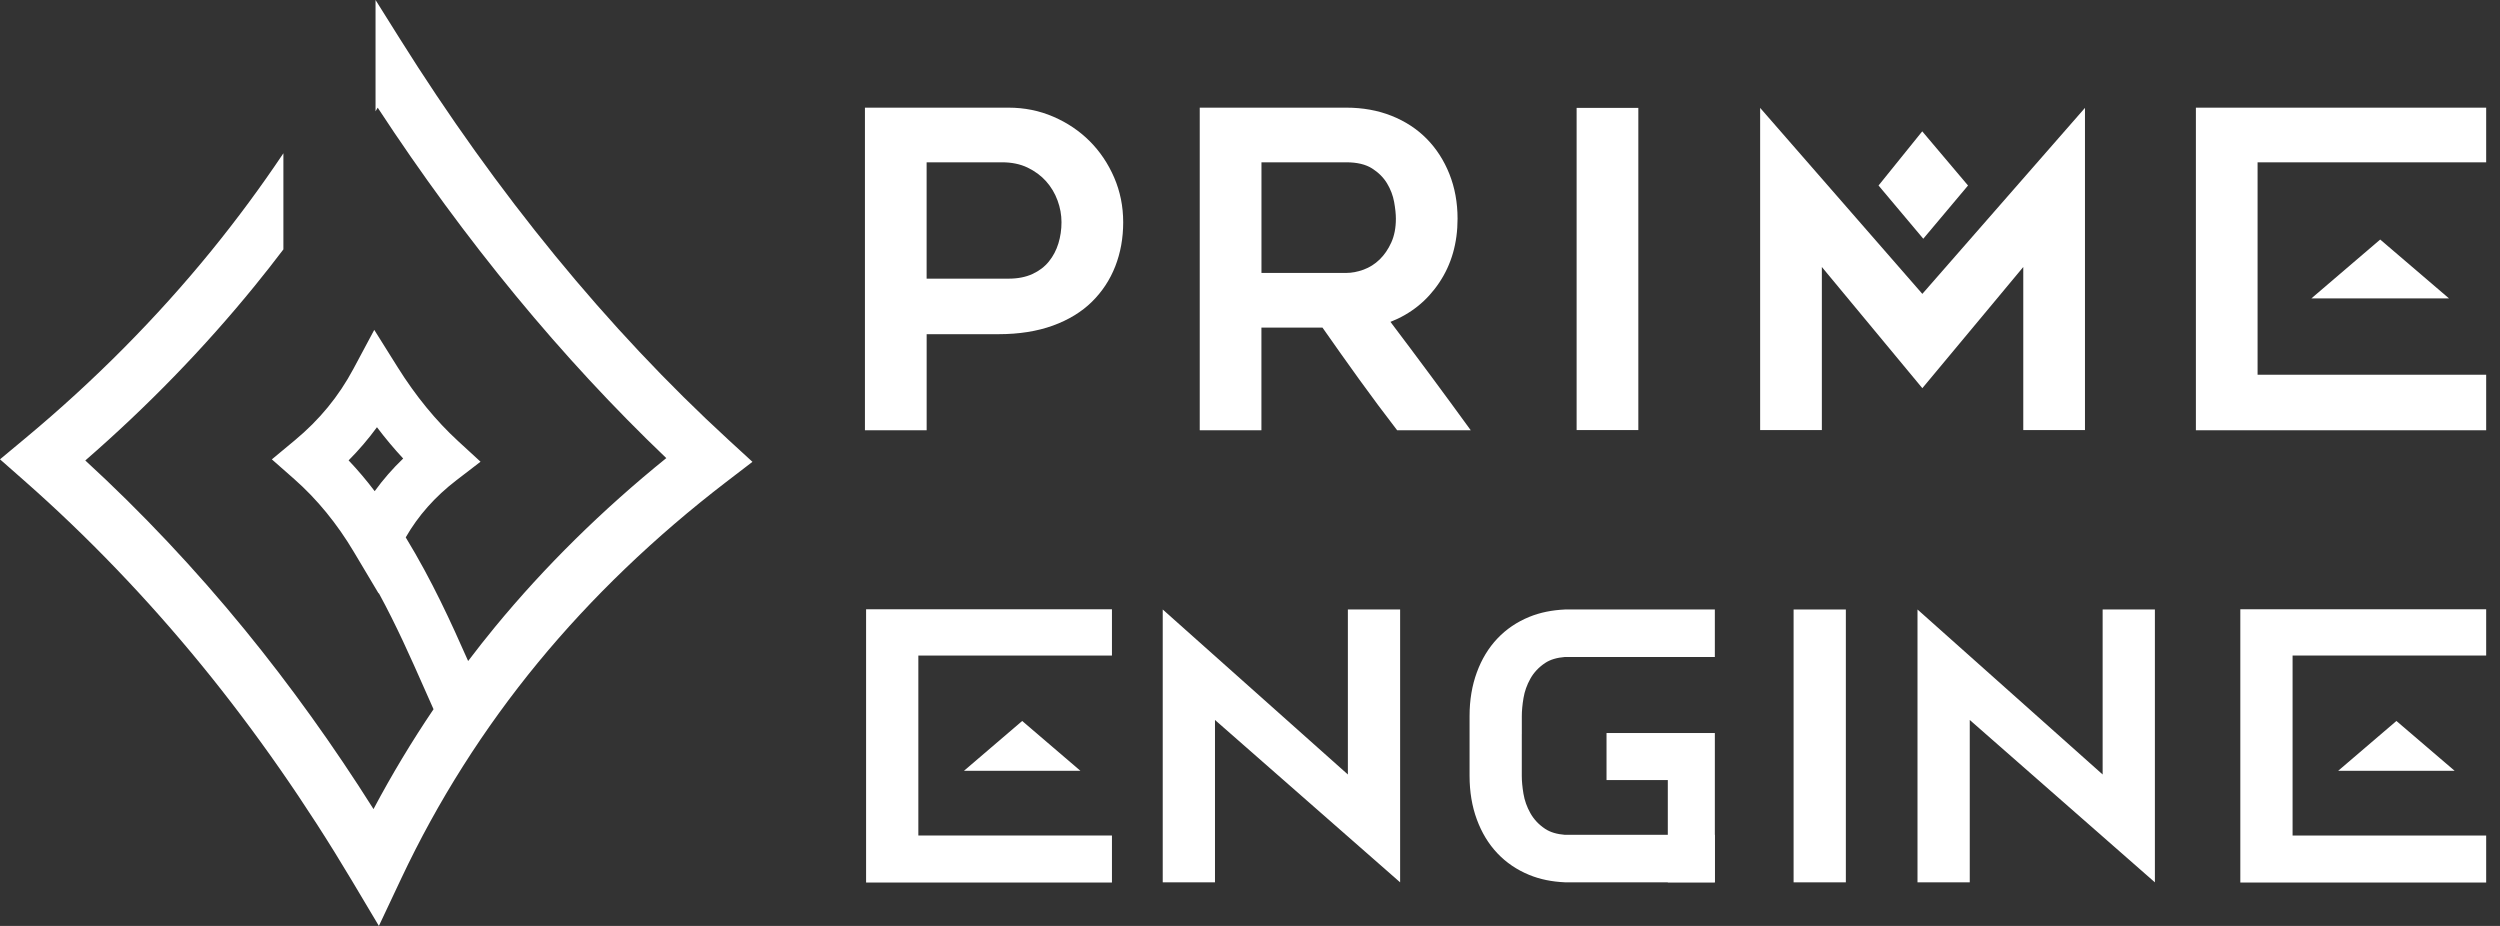
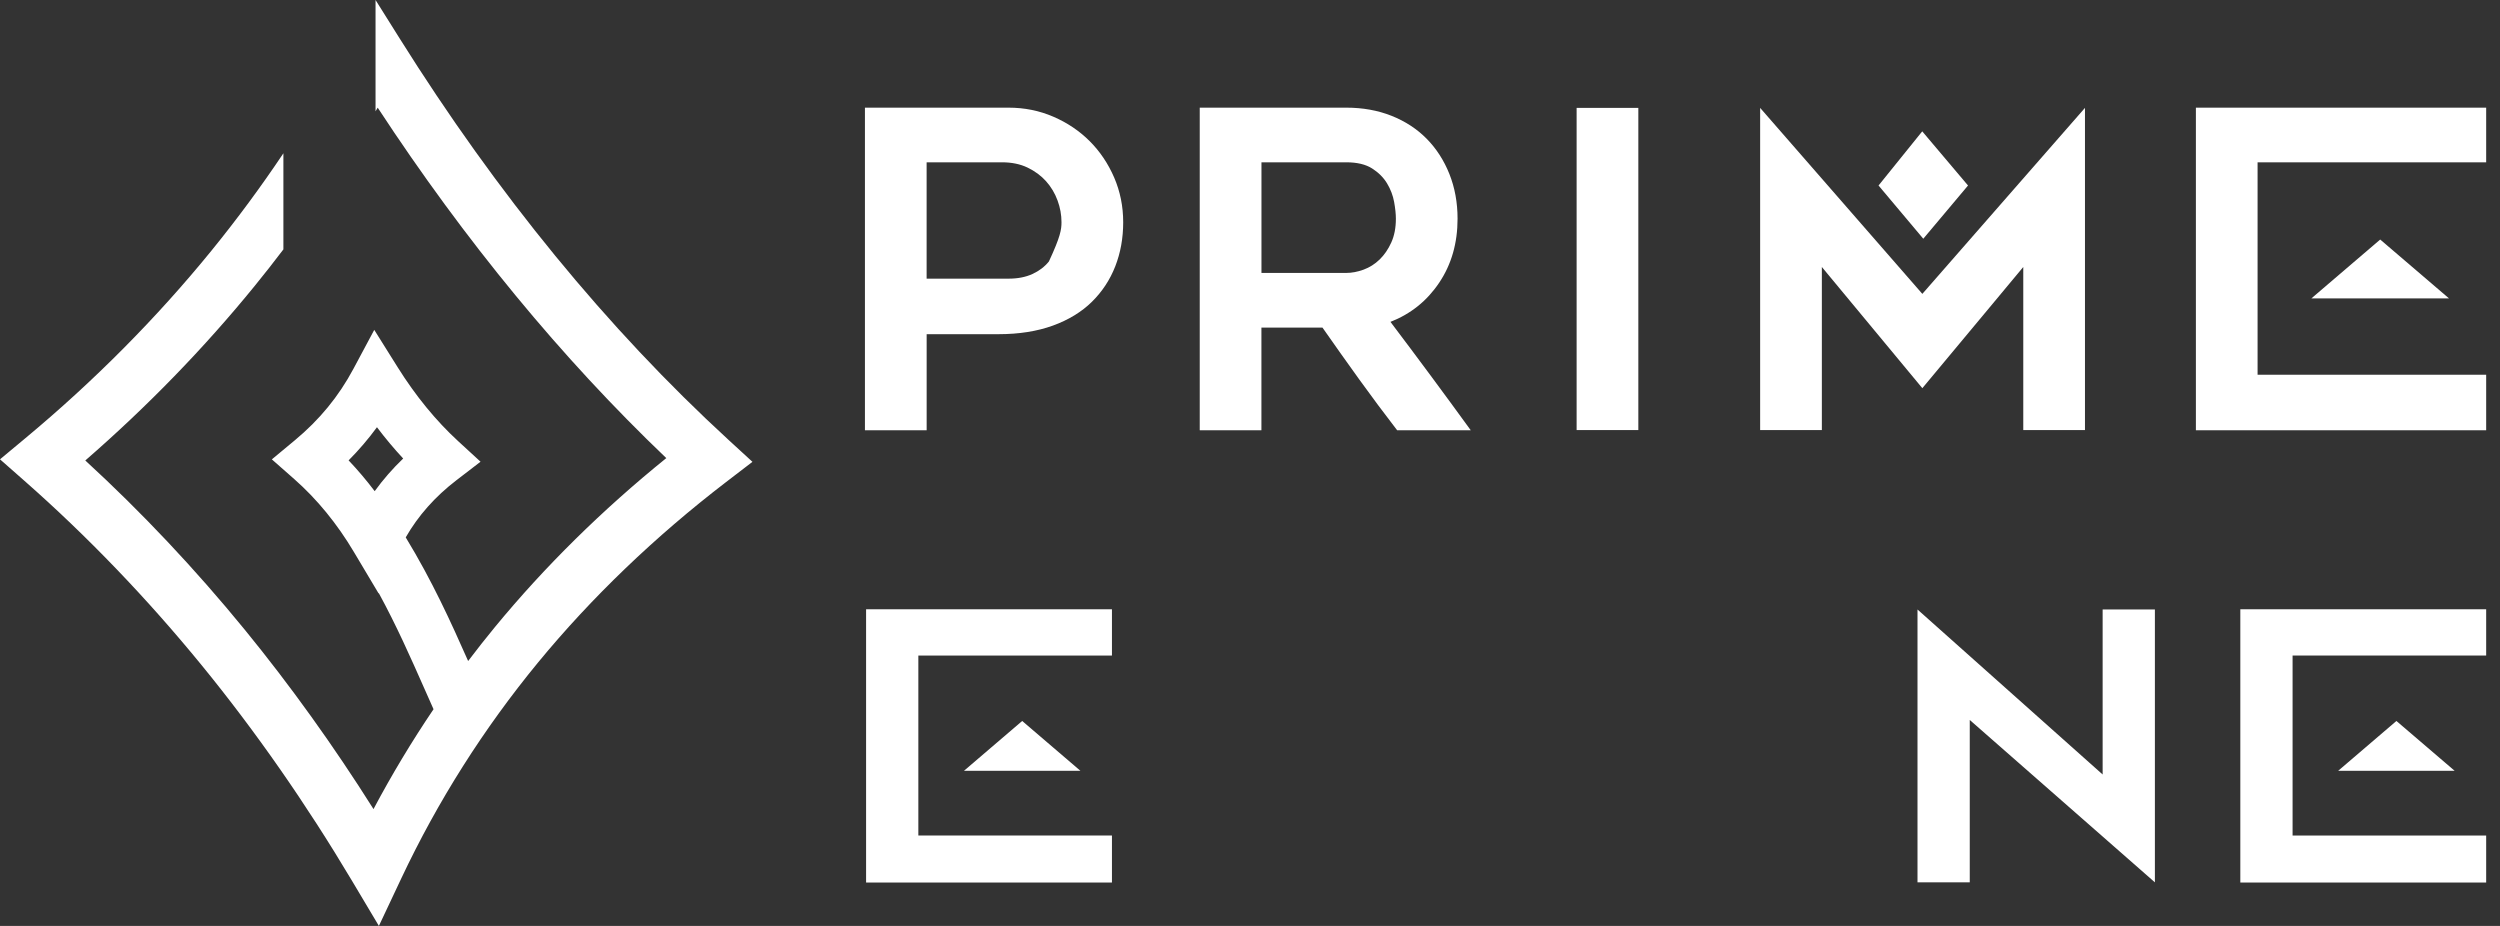
<svg xmlns="http://www.w3.org/2000/svg" width="162" height="60" viewBox="0 0 162 60" fill="none">
  <rect x="0" y="0" width="162" height="60" fill="#333333" stroke="none" />
  <g clip-path="url(#clip0_14383_1703)">
    <path d="M121.729 12.021L124.561 8.511L127.528 12.021L124.629 15.47L121.729 12.021Z" fill="white" />
-     <path d="M119.611 57.176H116.225V39.495H119.611V57.176Z" fill="white" />
    <path d="M106.164 27.868H102.165V6.991H106.164V27.868Z" fill="white" />
    <path d="M135.106 6.991V27.868H131.108V17.301L124.568 25.154L118.056 17.301V27.868H114.057V6.991L124.568 19.043L135.106 6.991Z" fill="white" />
-     <path d="M78.731 46.654V57.176H75.345V39.495L87.342 50.187V39.495H90.728V57.176L78.731 46.654Z" fill="white" />
    <path d="M127.64 46.654V57.176H124.254V39.495L136.251 50.187V39.495H139.637V57.176L127.64 46.654Z" fill="white" />
-     <path d="M65.357 6.976C66.385 6.976 67.351 7.171 68.256 7.562C69.16 7.952 69.945 8.481 70.612 9.147C71.278 9.813 71.807 10.599 72.198 11.503C72.588 12.408 72.783 13.374 72.783 14.402C72.783 15.43 72.611 16.383 72.269 17.258C71.927 18.134 71.421 18.9 70.756 19.556C70.088 20.213 69.247 20.727 68.229 21.098C67.209 21.468 66.034 21.655 64.701 21.655H60.047V27.881H56.048V6.976H65.359H65.357ZM65.357 18.057C65.948 18.057 66.462 17.957 66.899 17.757C67.336 17.556 67.693 17.286 67.97 16.942C68.246 16.6 68.451 16.21 68.585 15.771C68.718 15.333 68.785 14.876 68.785 14.4C68.785 13.925 68.7 13.454 68.528 12.987C68.356 12.521 68.109 12.107 67.785 11.745C67.461 11.383 67.061 11.088 66.585 10.859C66.11 10.631 65.557 10.517 64.928 10.517H60.045V18.057H65.357V18.057Z" fill="white" />
+     <path d="M65.357 6.976C66.385 6.976 67.351 7.171 68.256 7.562C69.16 7.952 69.945 8.481 70.612 9.147C71.278 9.813 71.807 10.599 72.198 11.503C72.588 12.408 72.783 13.374 72.783 14.402C72.783 15.43 72.611 16.383 72.269 17.258C71.927 18.134 71.421 18.9 70.756 19.556C70.088 20.213 69.247 20.727 68.229 21.098C67.209 21.468 66.034 21.655 64.701 21.655H60.047V27.881H56.048V6.976H65.359H65.357ZM65.357 18.057C65.948 18.057 66.462 17.957 66.899 17.757C67.336 17.556 67.693 17.286 67.97 16.942C68.718 15.333 68.785 14.876 68.785 14.4C68.785 13.925 68.7 13.454 68.528 12.987C68.356 12.521 68.109 12.107 67.785 11.745C67.461 11.383 67.061 11.088 66.585 10.859C66.11 10.631 65.557 10.517 64.928 10.517H60.045V18.057H65.357V18.057Z" fill="white" />
    <path d="M81.742 27.881H77.743V6.976H87.241C88.309 6.976 89.287 7.153 90.173 7.505C91.059 7.857 91.818 8.353 92.447 8.99C93.076 9.628 93.567 10.389 93.921 11.275C94.273 12.161 94.45 13.127 94.45 14.174C94.45 15.754 94.055 17.134 93.262 18.316C92.471 19.497 91.416 20.343 90.101 20.857C91.858 23.18 93.592 25.522 95.306 27.883H90.537C89.7 26.798 88.886 25.704 88.088 24.599C87.291 23.494 86.495 22.371 85.697 21.229H81.74V27.883L81.742 27.881ZM81.742 17.686H87.236C87.596 17.686 87.97 17.615 88.36 17.473C88.749 17.329 89.096 17.111 89.4 16.815C89.704 16.52 89.956 16.154 90.154 15.716C90.353 15.278 90.453 14.764 90.453 14.174C90.453 13.87 90.415 13.508 90.34 13.089C90.264 12.67 90.113 12.271 89.884 11.889C89.657 11.508 89.333 11.185 88.916 10.918C88.499 10.651 87.938 10.517 87.237 10.517H81.743V17.685L81.742 17.686Z" fill="white" />
    <path d="M161.104 6.976H142.294V27.881H161.104V24.283H146.291V10.517H161.104V6.976Z" fill="white" />
    <path d="M158.694 19.335L154.237 15.522L149.779 19.335H158.694Z" fill="white" />
    <path d="M72.054 39.481H56.123V57.188H72.054V54.141H59.509V42.48H72.054V39.481Z" fill="white" />
    <path d="M70.013 49.95L66.238 46.719L62.463 49.95H70.013Z" fill="white" />
    <path d="M161.104 39.481H145.173V57.188H161.104V54.141H148.559V42.48H161.104V39.481Z" fill="white" />
    <path d="M159.063 49.95L155.288 46.719L151.511 49.95H159.063Z" fill="white" />
-     <path d="M108.074 57.176H111.122V54.127V50.548V50.157V47.5H104.103V50.548H108.074V54.127V57.176Z" fill="white" />
-     <path d="M98.614 47.57V46.397C98.614 46.058 98.65 45.671 98.722 45.236C98.794 44.8 98.944 44.381 99.169 43.977C99.395 43.574 99.713 43.236 100.126 42.961C100.458 42.739 100.892 42.614 101.409 42.572H111.122V39.493H101.399V39.496C100.566 39.535 99.797 39.688 99.098 39.974C98.291 40.304 97.602 40.772 97.03 41.377C96.457 41.981 96.014 42.711 95.7 43.567C95.386 44.421 95.228 45.364 95.228 46.397V50.272C95.228 51.305 95.384 52.248 95.7 53.103C96.014 53.957 96.457 54.688 97.03 55.292C97.602 55.896 98.291 56.365 99.098 56.696C99.797 56.983 100.568 57.136 101.399 57.173V57.176H111.122V54.097H101.407C100.89 54.056 100.456 53.93 100.124 53.708C99.712 53.435 99.395 53.096 99.168 52.692C98.942 52.29 98.792 51.869 98.72 51.434C98.647 50.998 98.612 50.611 98.612 50.272V47.57H98.614Z" fill="white" />
    <path d="M47.173 28.471C39.368 21.303 32.21 12.561 25.899 2.493L24.335 0V7.213C24.382 7.134 24.429 7.054 24.474 6.976C30.121 15.594 36.398 23.215 43.176 29.685C39.024 33.041 35.298 36.715 32.08 40.623C31.483 41.349 30.902 42.087 30.335 42.834C29.205 40.281 28.012 37.653 26.291 34.822C27.094 33.422 28.194 32.179 29.574 31.121L31.139 29.919L29.685 28.584C28.254 27.269 26.935 25.659 25.77 23.799L24.252 21.376L22.903 23.898C21.947 25.687 20.704 27.202 19.107 28.529L17.616 29.767L19.07 31.047C20.538 32.341 21.842 33.931 22.938 35.777L24.534 38.455L24.545 38.432C25.7 40.551 26.601 42.589 27.534 44.698C27.718 45.112 27.905 45.534 28.093 45.958C26.681 48.046 25.383 50.206 24.203 52.428C21.608 48.316 18.815 44.425 15.879 40.828C12.66 36.886 9.185 33.197 5.527 29.839C9.554 26.339 13.242 22.539 16.512 18.519C17.141 17.745 17.76 16.959 18.364 16.161V9.933C16.904 12.113 15.348 14.219 13.706 16.238C10.158 20.6 6.093 24.696 1.624 28.412L0 29.764L1.587 31.161C5.666 34.752 9.532 38.776 13.079 43.12C16.56 47.383 19.834 52.08 22.811 57.078L24.552 60L26.002 56.923C28.36 51.919 31.344 47.208 34.874 42.919C38.342 38.706 42.439 34.775 47.05 31.237L48.759 29.927L47.172 28.471H47.173ZM24.28 31.828C23.746 31.122 23.182 30.456 22.59 29.832C23.259 29.16 23.871 28.444 24.427 27.684C24.969 28.402 25.537 29.078 26.126 29.712C25.438 30.371 24.824 31.077 24.28 31.827V31.828Z" fill="white" />
  </g>
  <defs>
    <clipPath id="clip0_14383_1703">
      <rect width="161.104" height="60" fill="white" />
    </clipPath>
  </defs>
</svg>